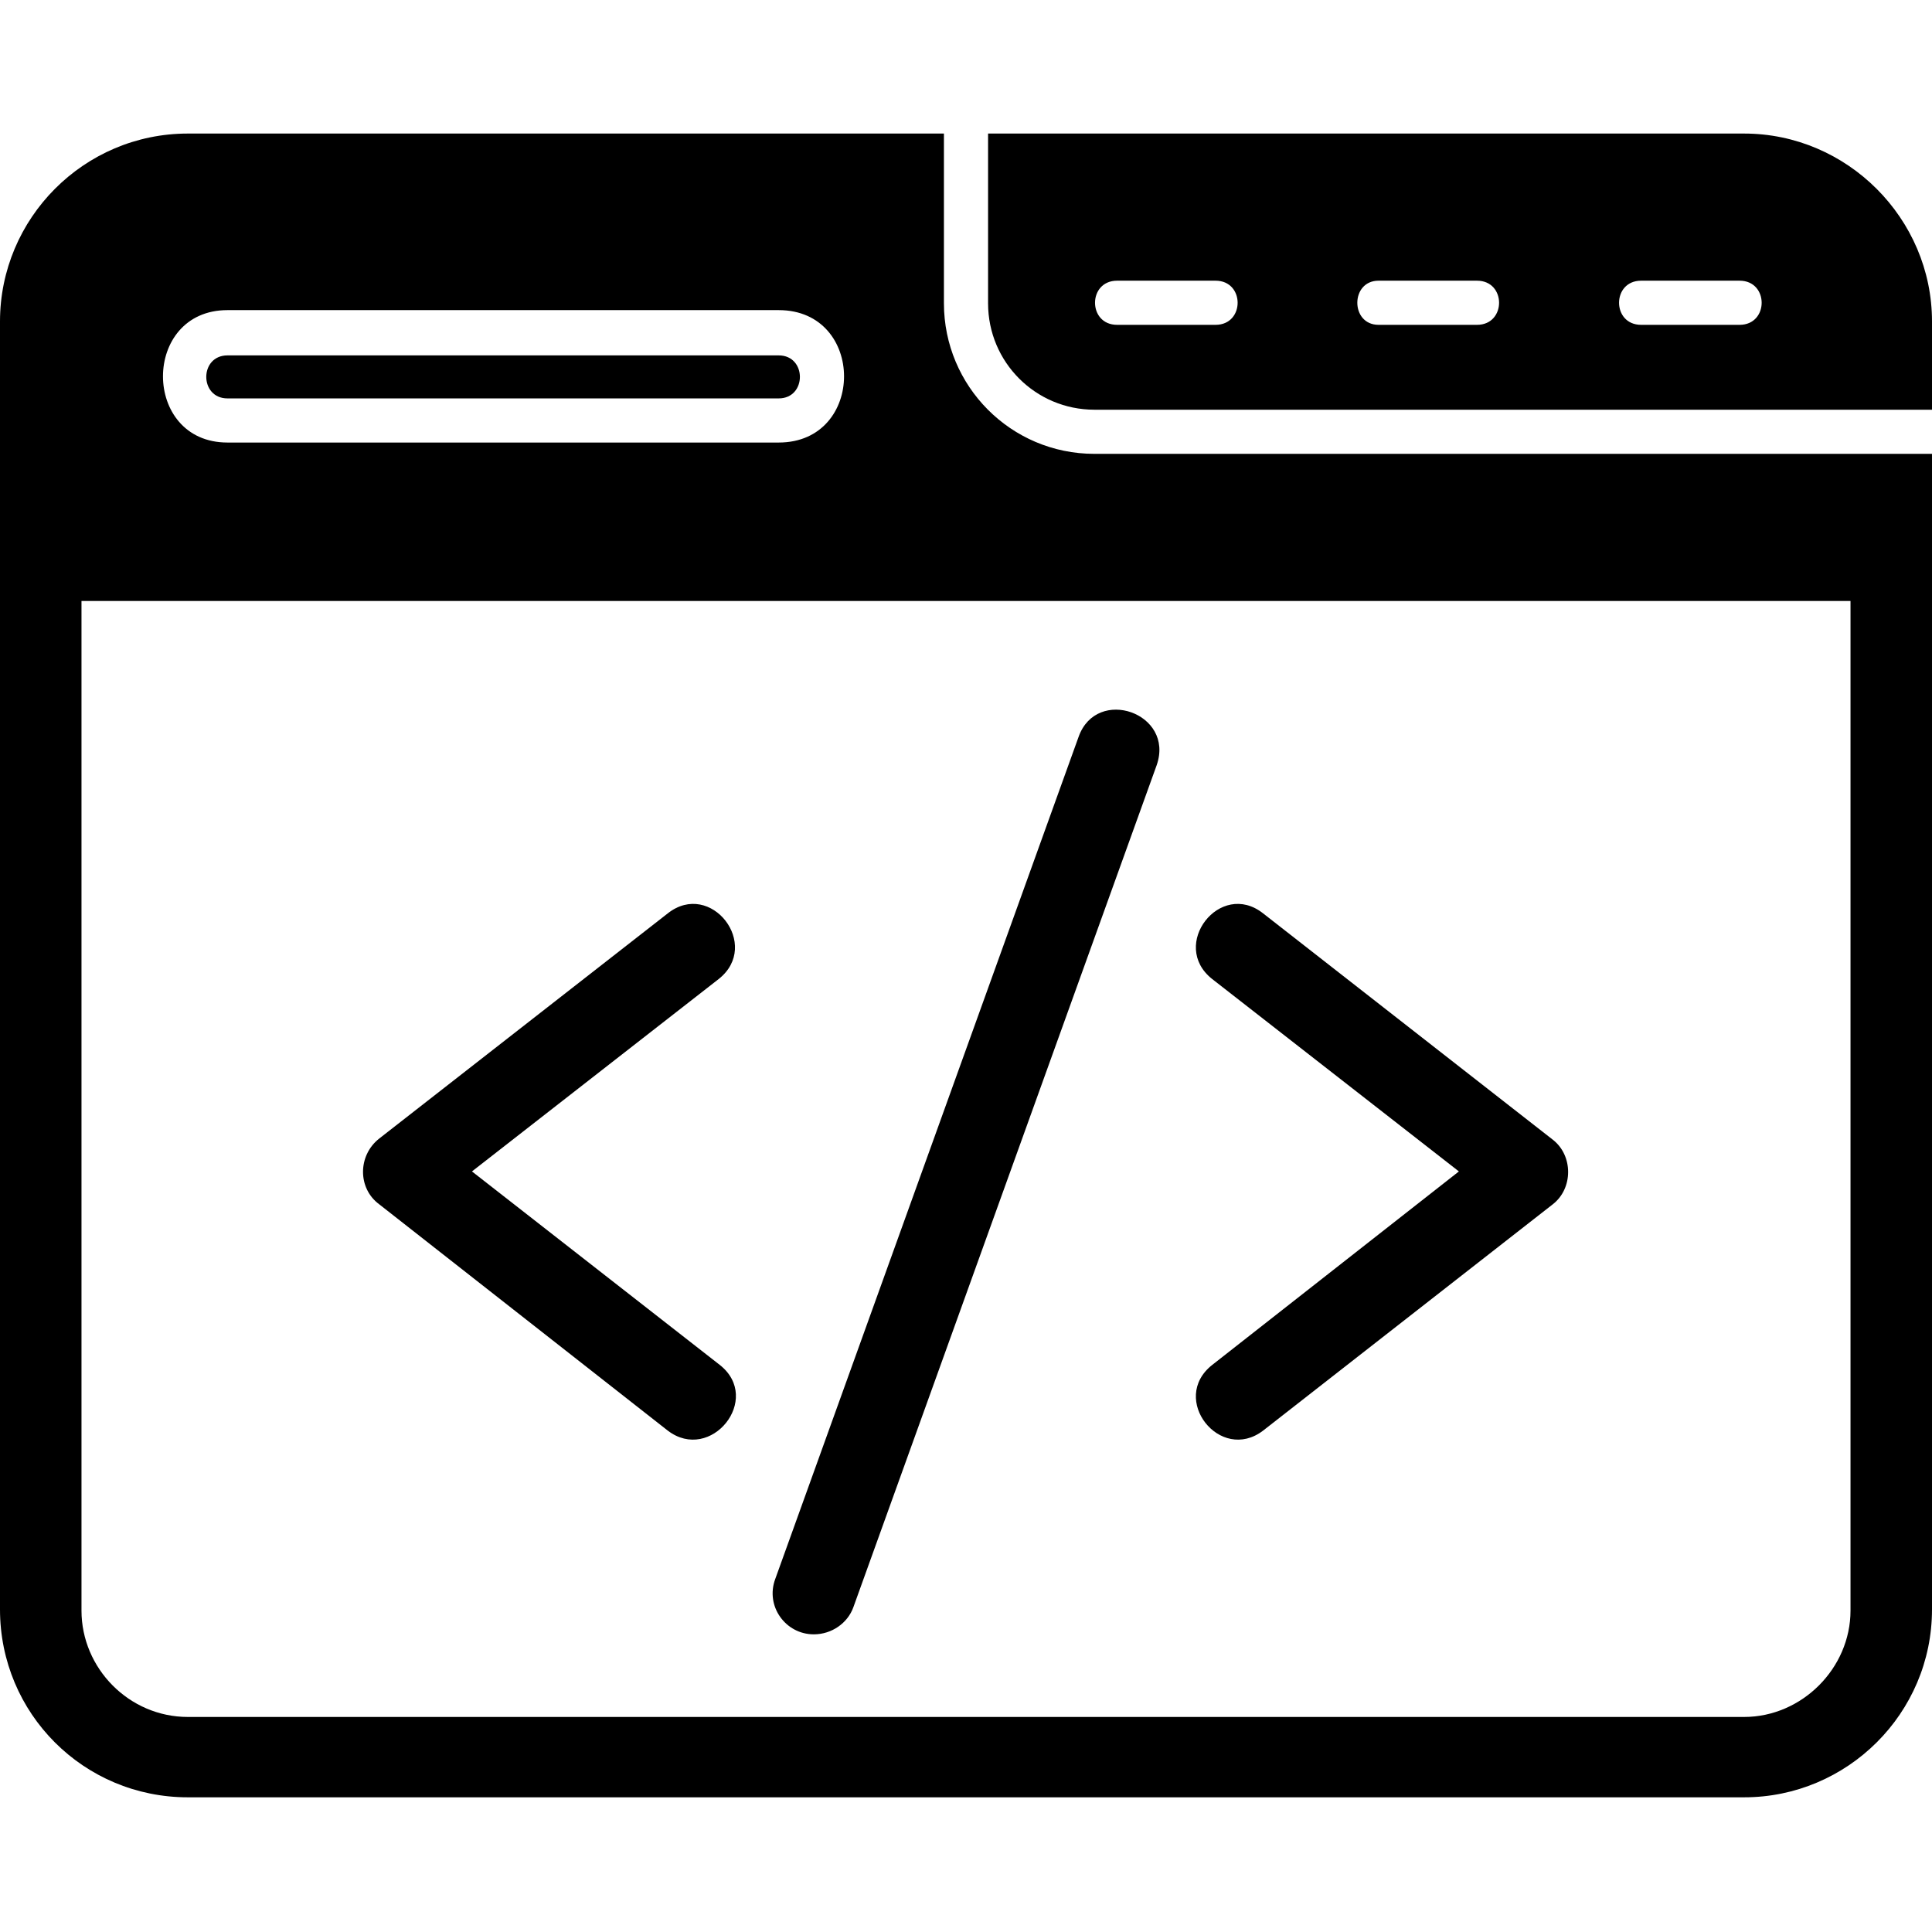
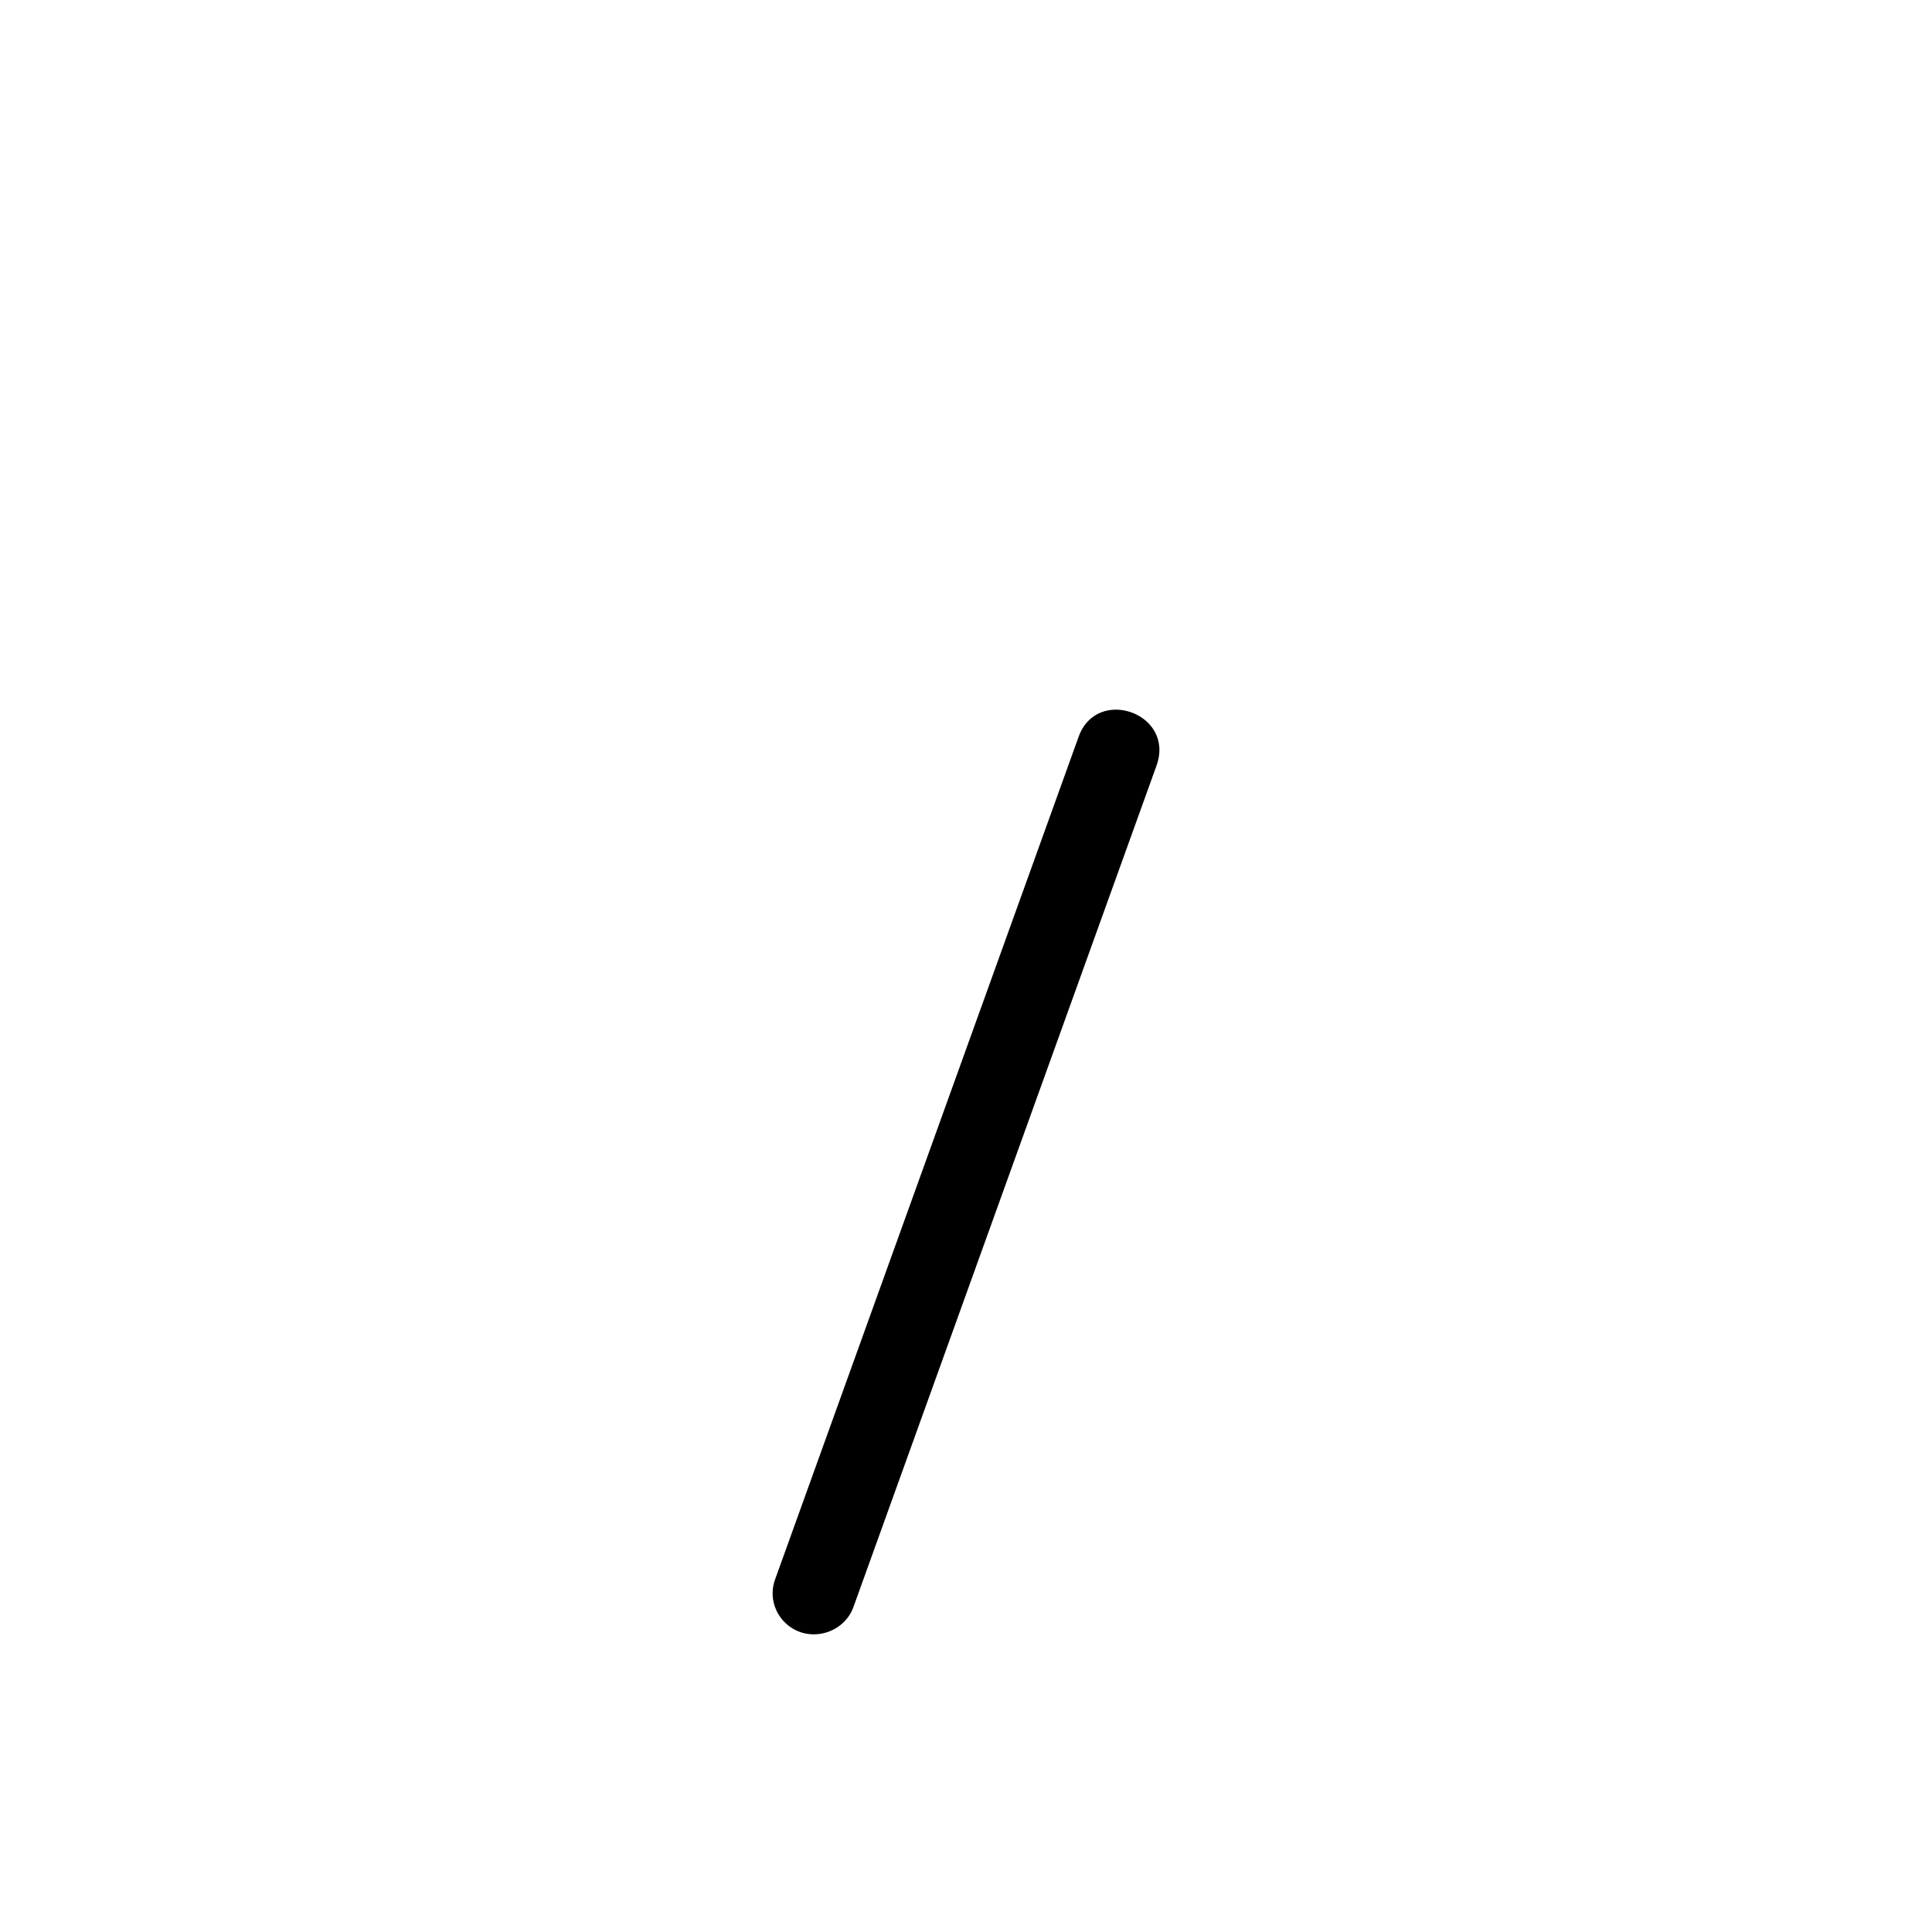
<svg xmlns="http://www.w3.org/2000/svg" xml:space="preserve" width="1.707in" height="1.707in" version="1.1" style="shape-rendering:geometricPrecision; text-rendering:geometricPrecision; image-rendering:optimizeQuality; fill-rule:evenodd; clip-rule:evenodd" viewBox="0 0 1707 1707">
  <defs>
    <style type="text/css">
   
    .fil0 {fill:black}
   
  </style>
  </defs>
  <g id="Layer_x0020_1">
-     <path class="fil0" d="M1289 1035l-218 171c-38,30 7,87 45,58l256 -200c18,-14 18,-43 0,-57l-256 -200c-38,-30 -83,28 -45,58l218 170z" />
-     <path class="fil0" d="M1541 1588l-1375 0c-92,0 -166,-74 -166,-166l0 -1138c0,-91 74,-166 166,-166l668 0 0 150c0,73 59,133 133,133l740 0 0 1021c0,92 -75,166 -166,166zm-853 -1197l-487 0c-76,0 -76,-117 0,-117l487 0c77,0 77,117 0,117zm-487 -77c-25,0 -25,38 0,38l487 0c25,0 25,-38 0,-38l-487 0zm1336 -27l-87 0c-26,0 -26,-39 0,-39l87 0c26,0 26,39 0,39zm-232 0l-87 0c-25,0 -25,-39 0,-39l87 0c26,0 26,39 0,39zm-231 0l-87 0c-26,0 -26,-39 0,-39l87 0c26,0 26,39 0,39zm-201 -169l668 0c91,0 166,75 166,166l0 78 -740 0c-52,0 -94,-42 -94,-94l0 -150zm762 413l-1563 0 0 892c0,51 42,94 94,94l1375 0c51,0 94,-43 94,-94l0 -892z" />
    <path class="fil0" d="M719 1444c-25,0 -43,-25 -34,-49l268 -744c16,-45 85,-21 69,25l-268 744c-5,14 -19,24 -35,24z" />
-     <path class="fil0" d="M417 1035l219 171c38,30 -8,87 -46,58l-255 -200c-19,-14 -19,-43 0,-58l255 -199c38,-30 83,28 45,58l-218 170z" />
  </g>
</svg>